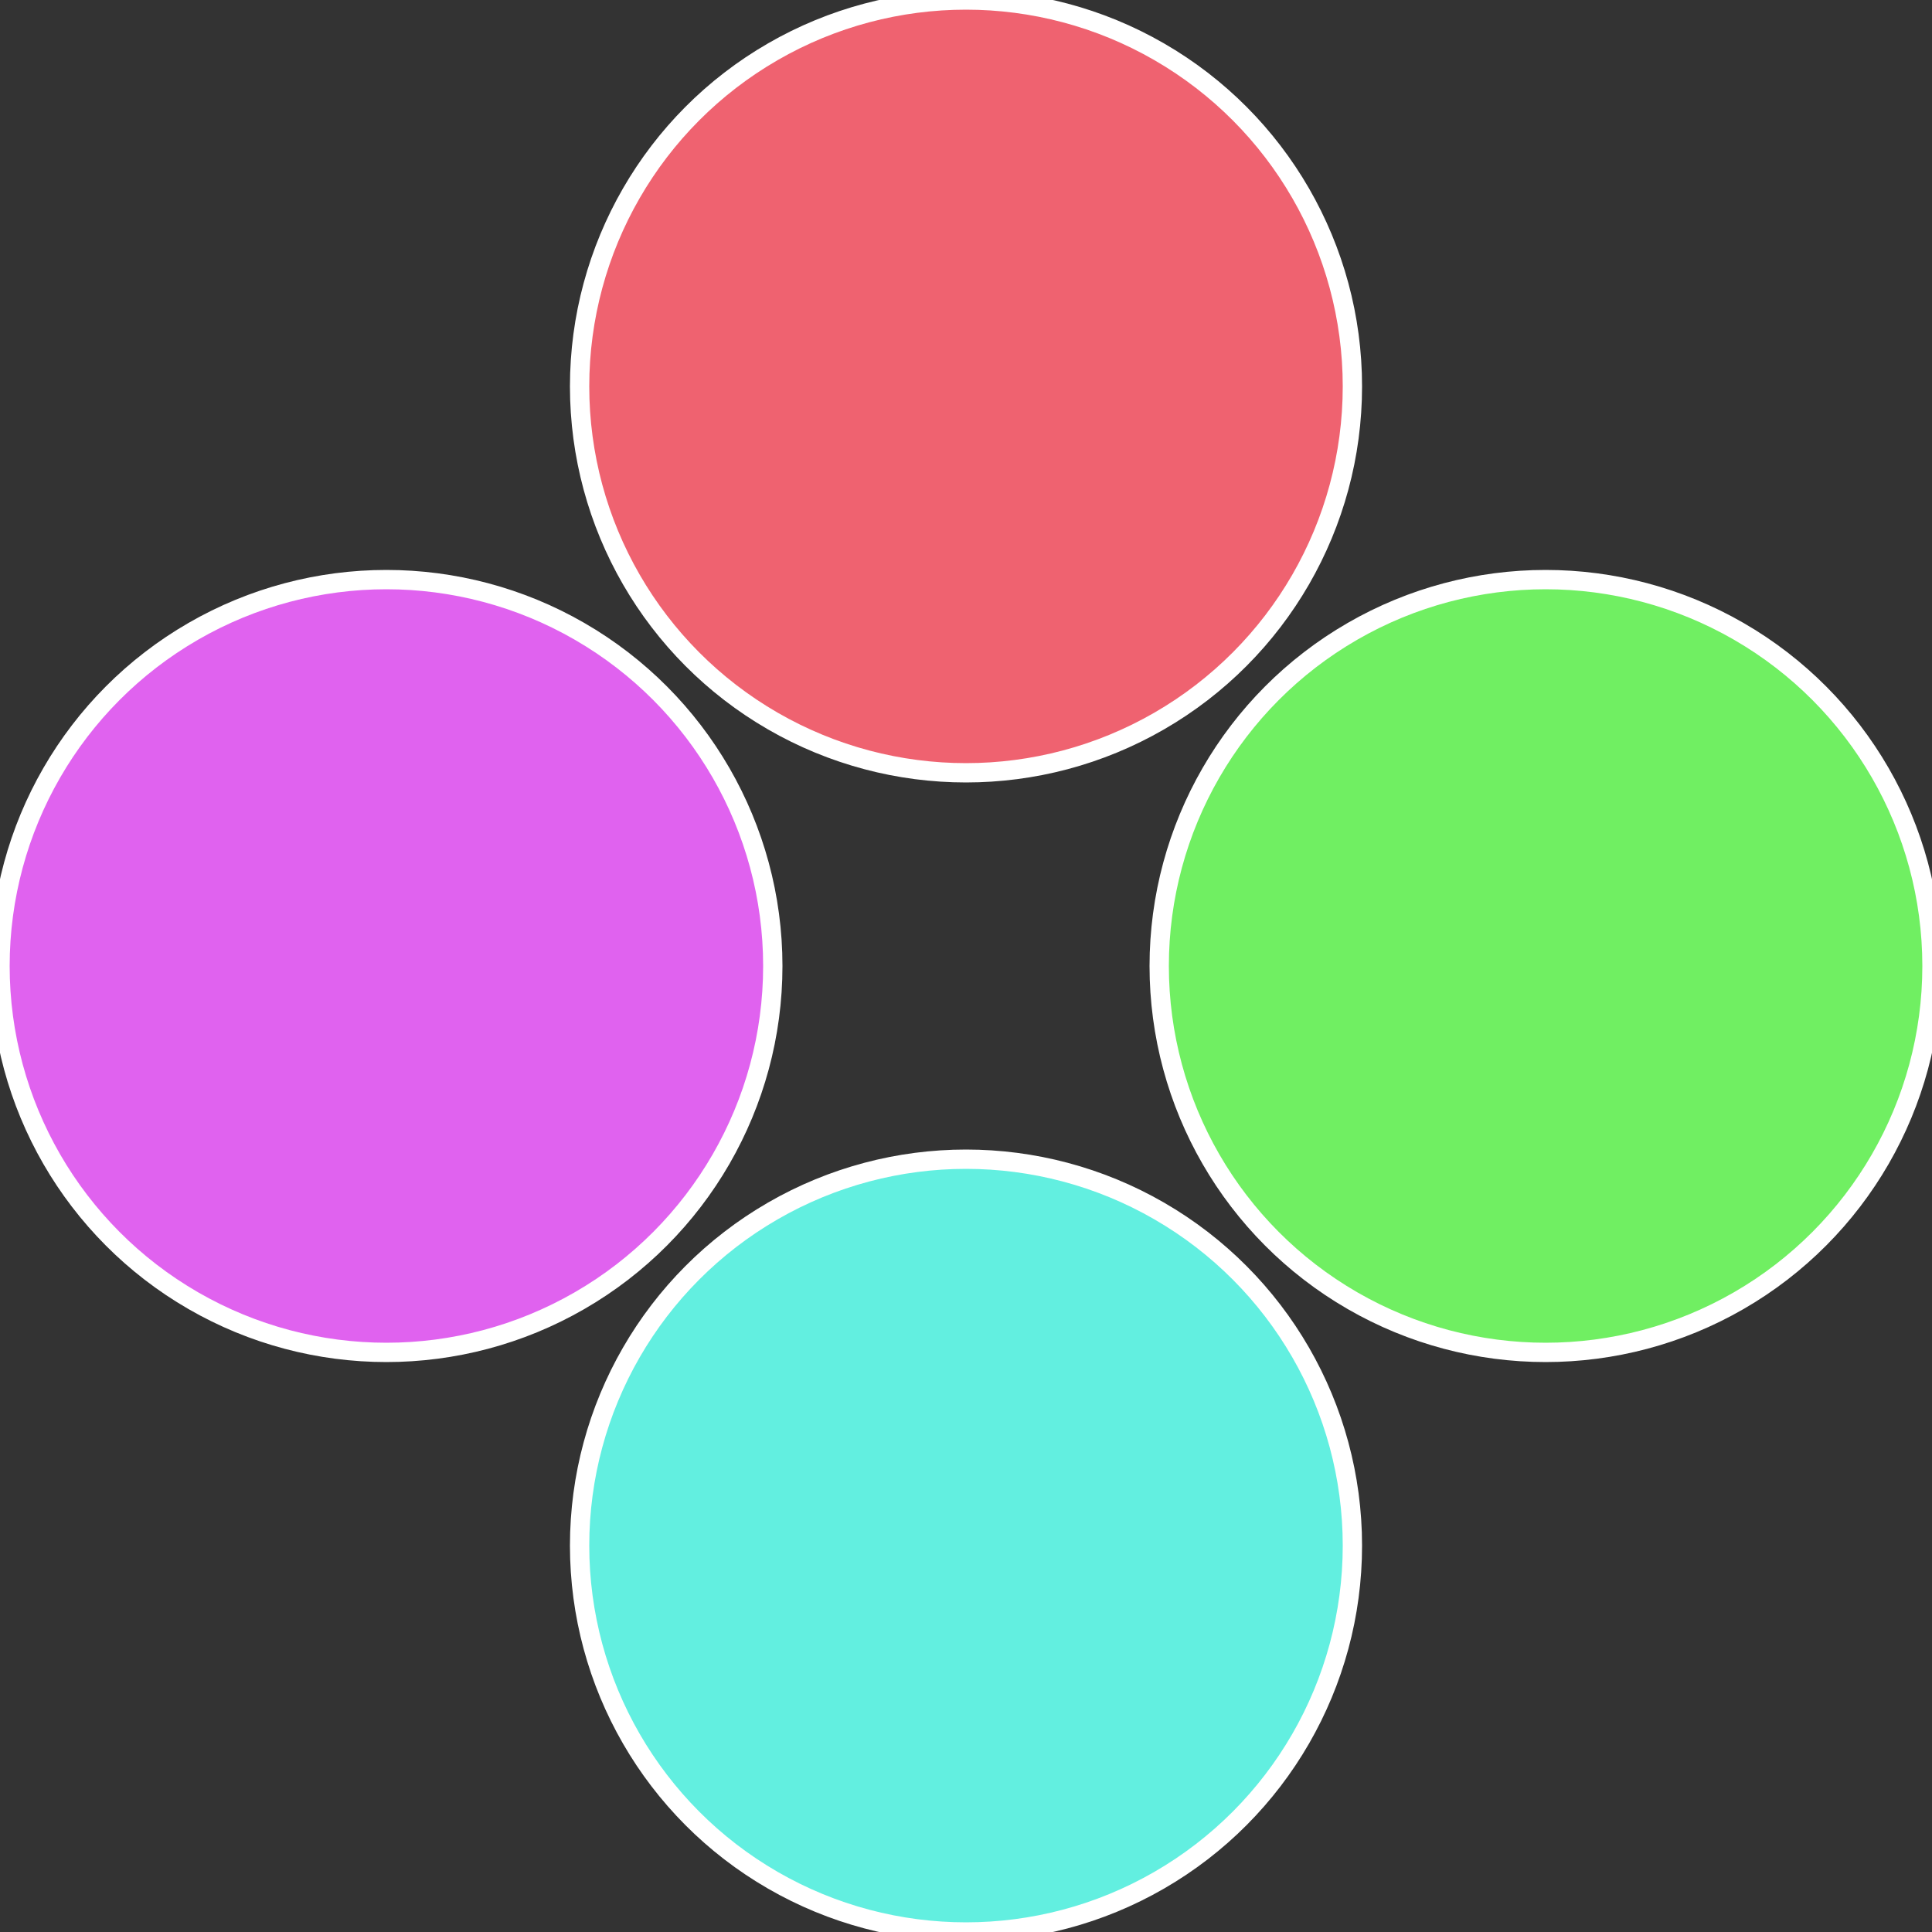
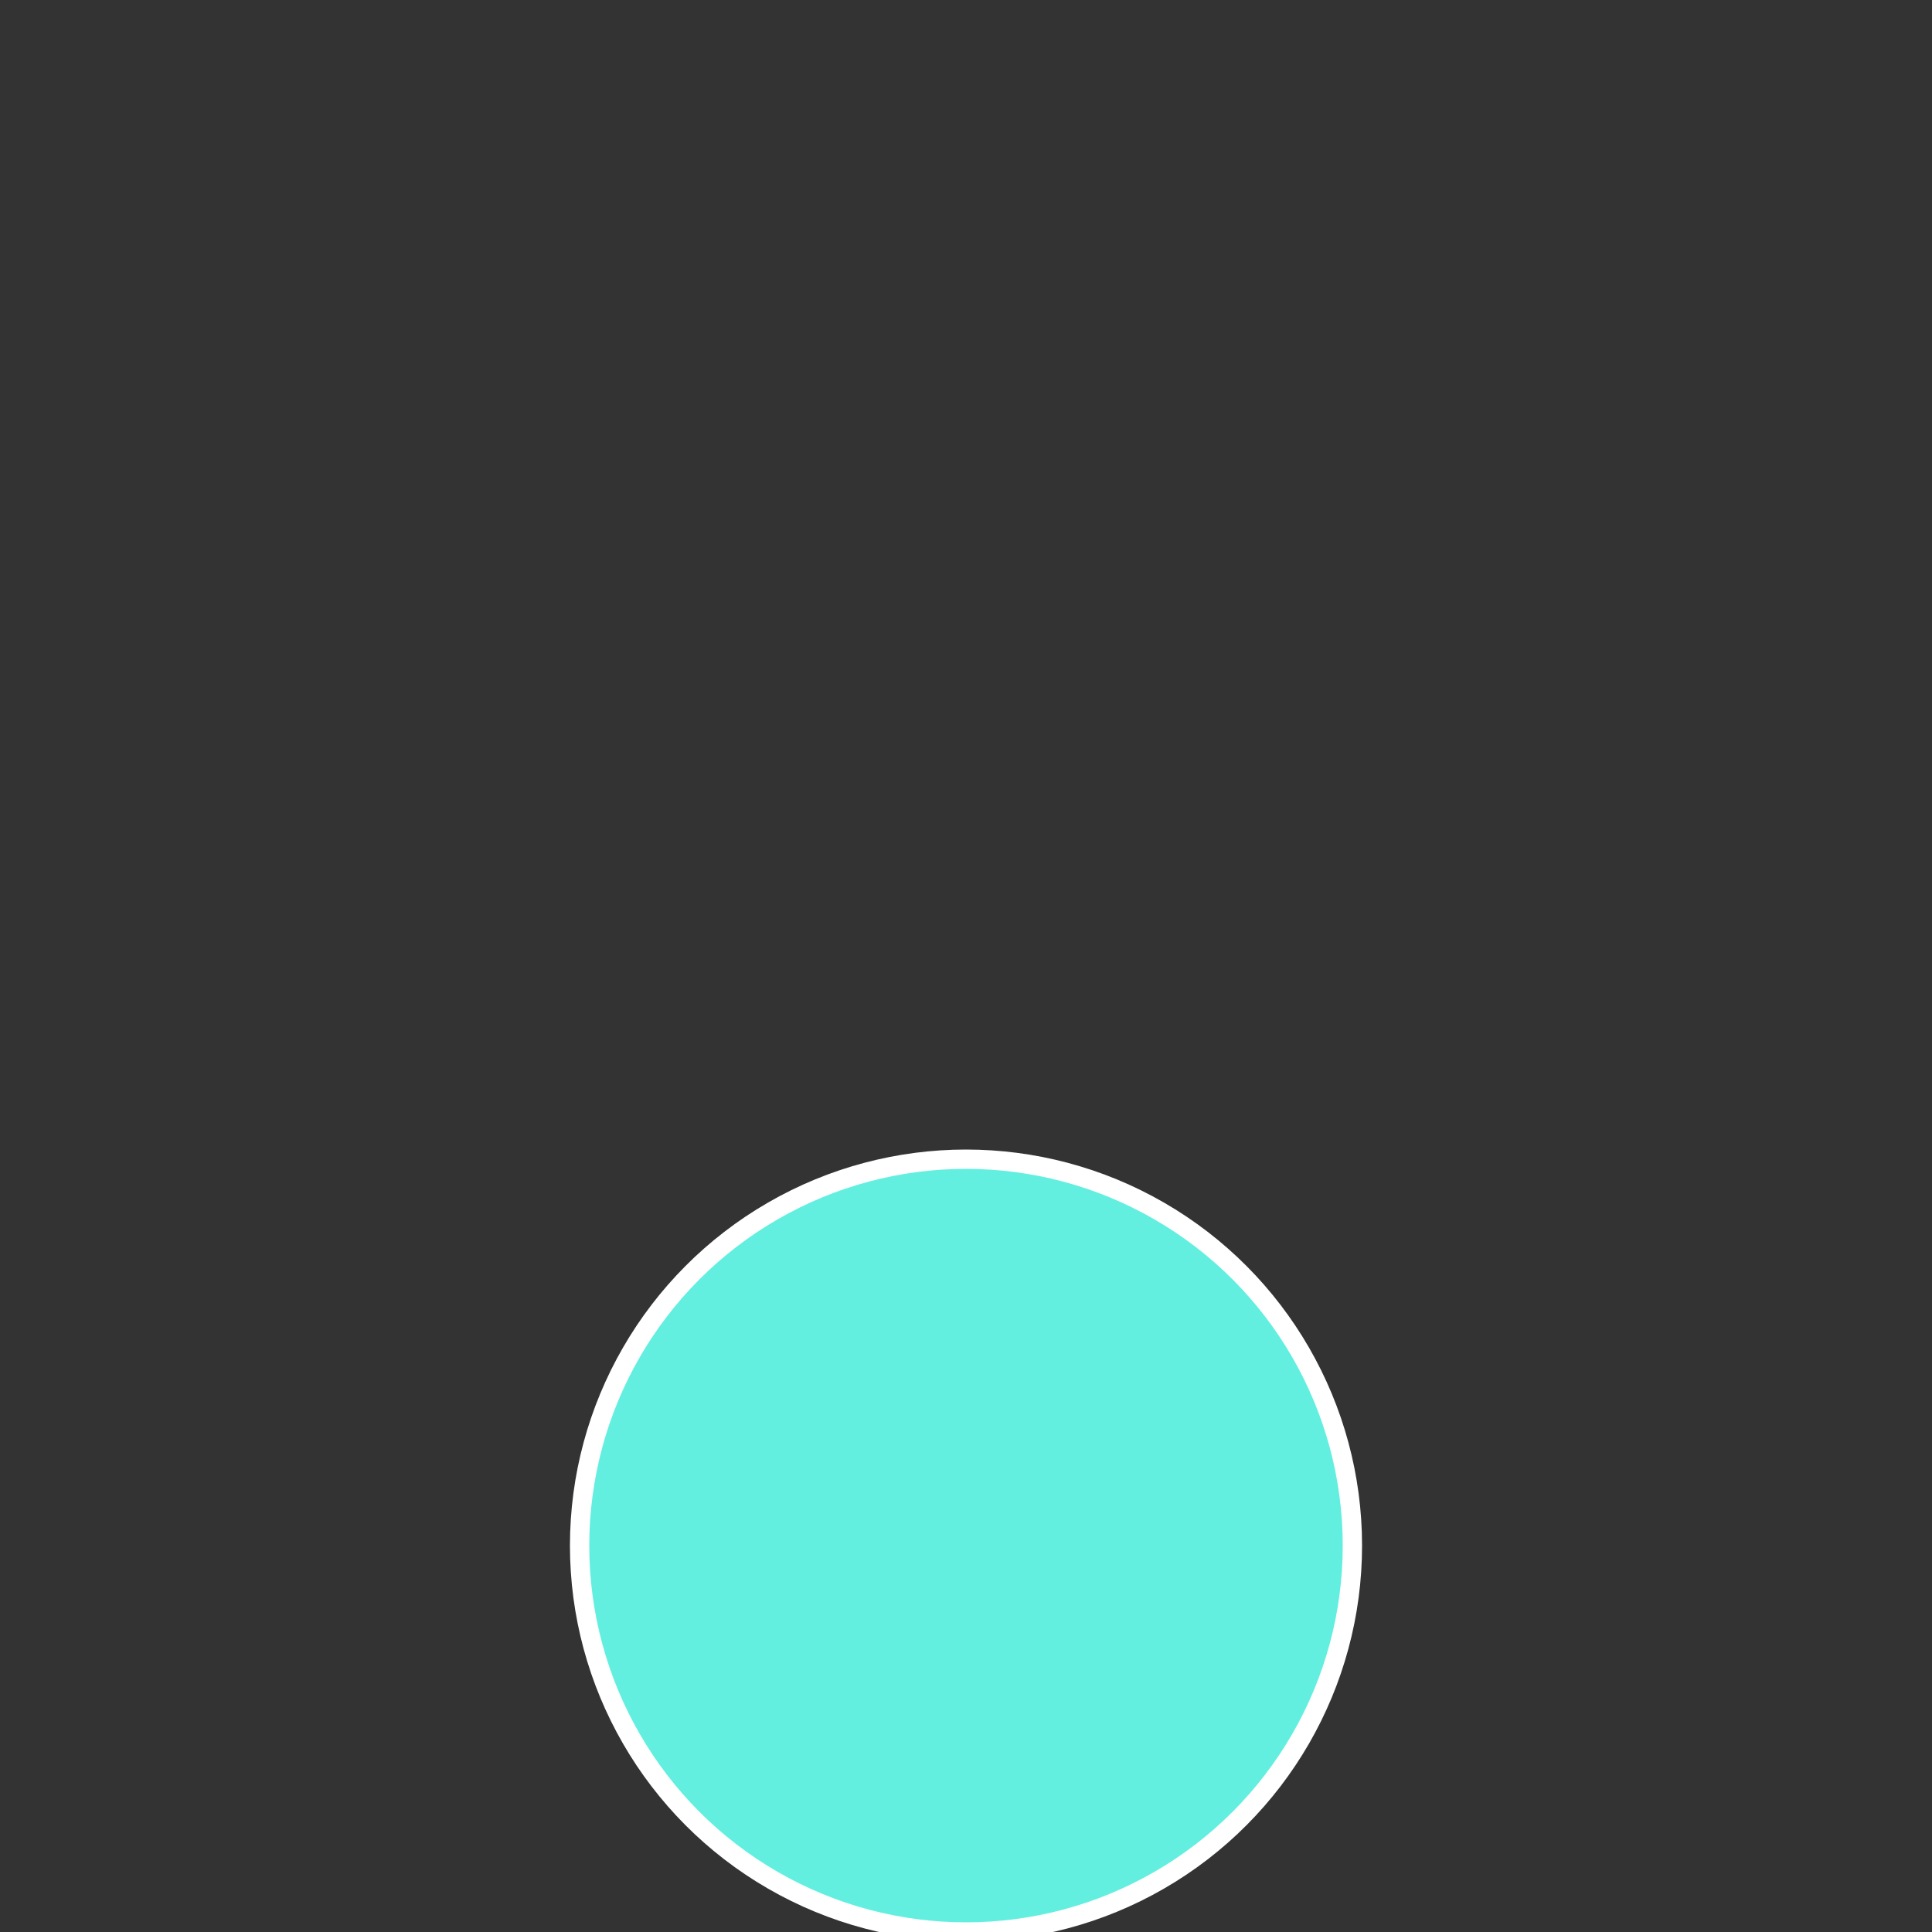
<svg xmlns="http://www.w3.org/2000/svg" width="500" height="500" viewBox="-1 -1 2 2">
  <rect x="-1" y="-1" width="2" height="2" fill="#333333" stroke="none" />
-   <circle cx="0.6" cy="0" r="0.4" fill="#70ef62" stroke="#fff" stroke-width="1%" />
  <circle cx="3.6739403974421E-17" cy="0.6" r="0.4" fill="#62efe0" stroke="#fff" stroke-width="1%" />
-   <circle cx="-0.6" cy="7.3478807948841E-17" r="0.4" fill="#e062ef" stroke="#fff" stroke-width="1%" />
-   <circle cx="-1.1021821192326E-16" cy="-0.6" r="0.4" fill="#ef6270" stroke="#fff" stroke-width="1%" />
</svg>